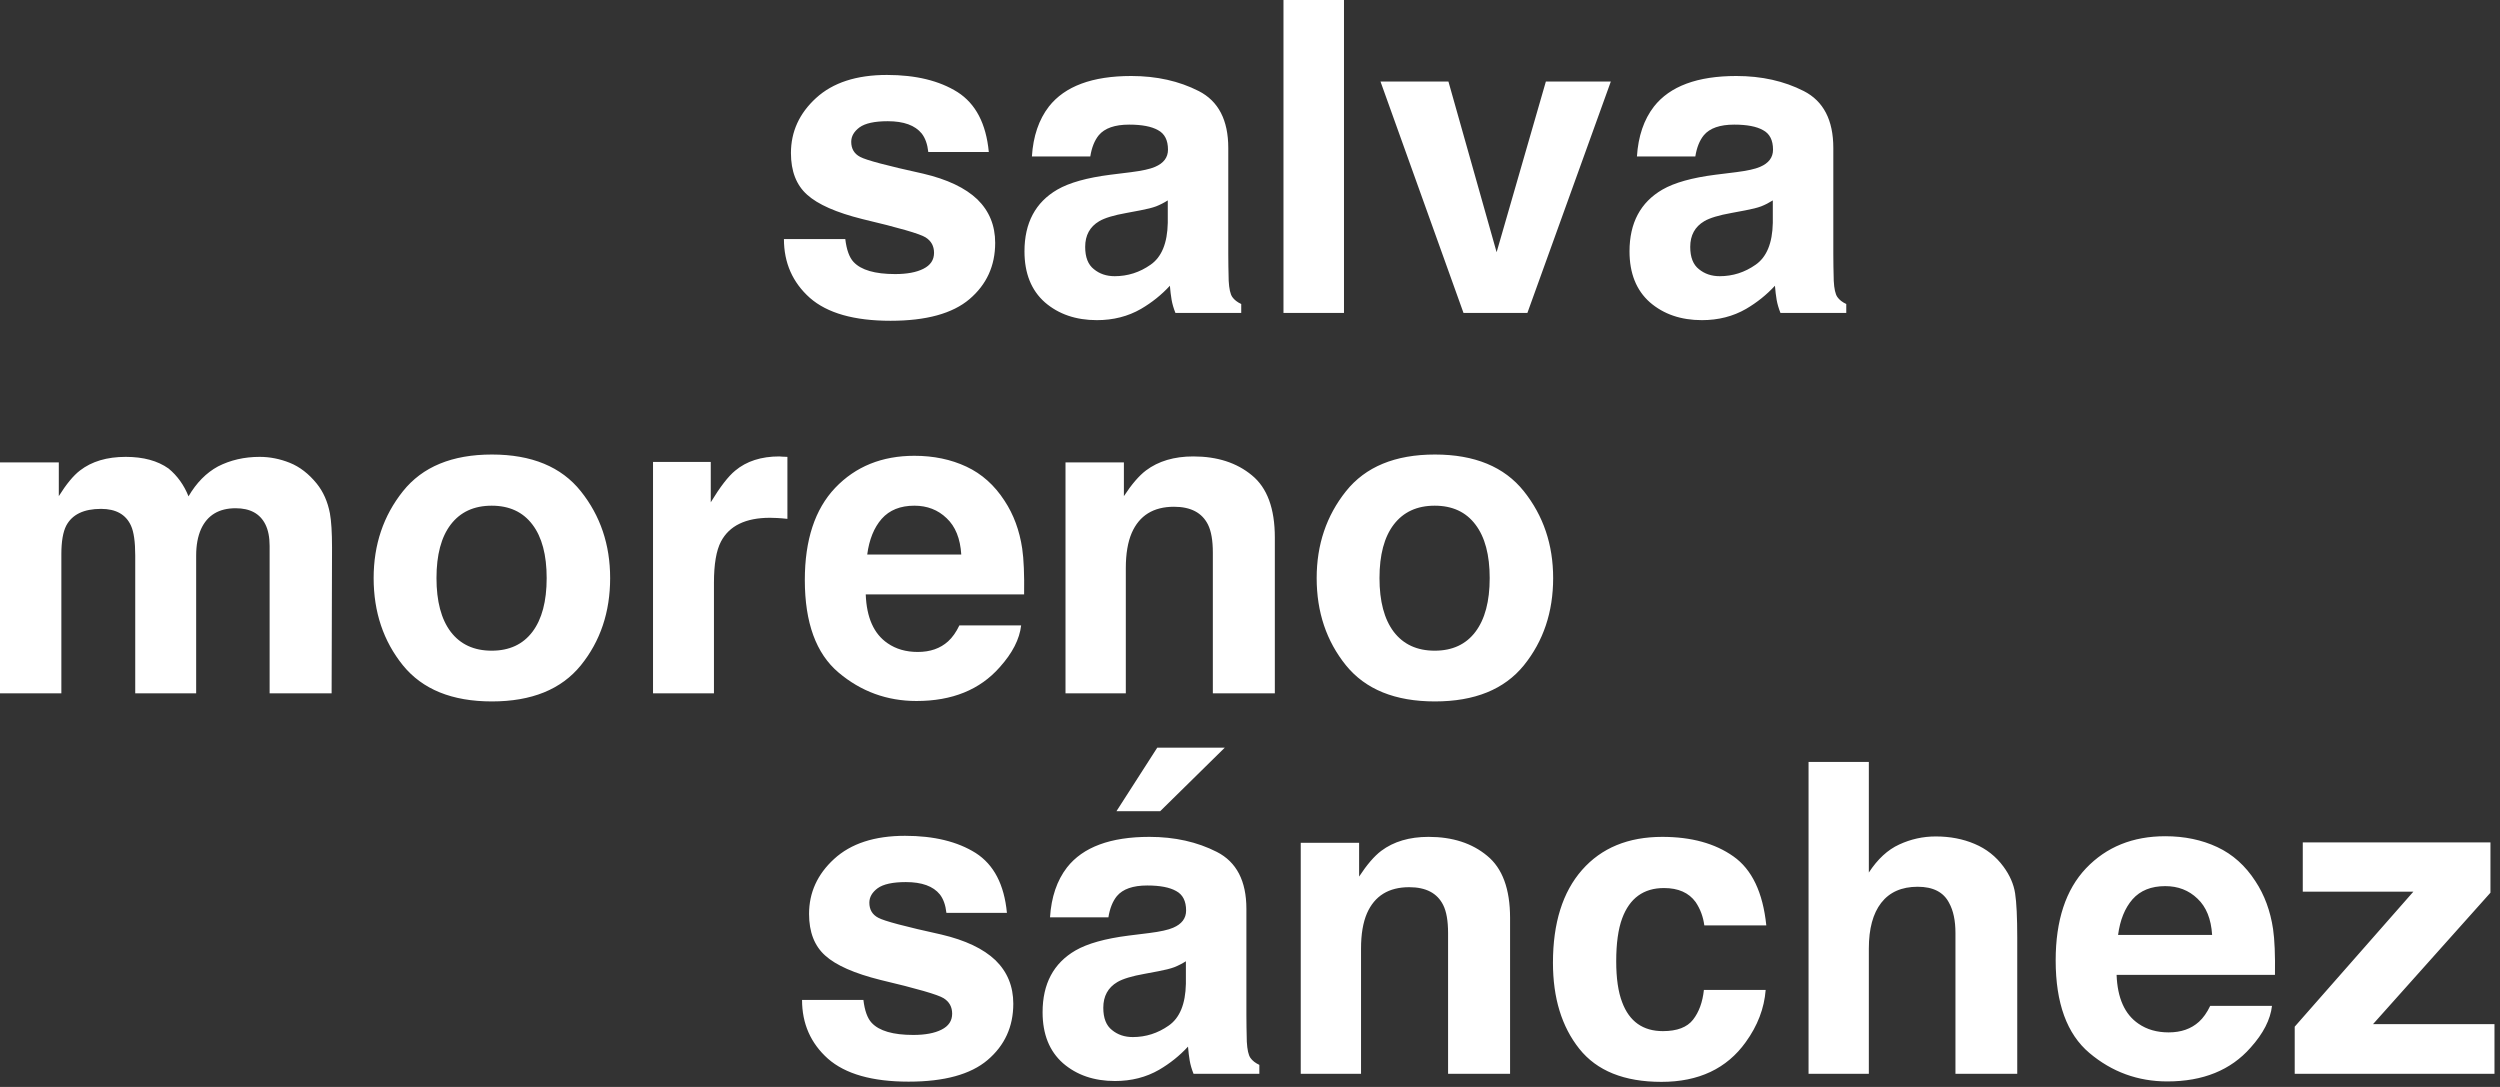
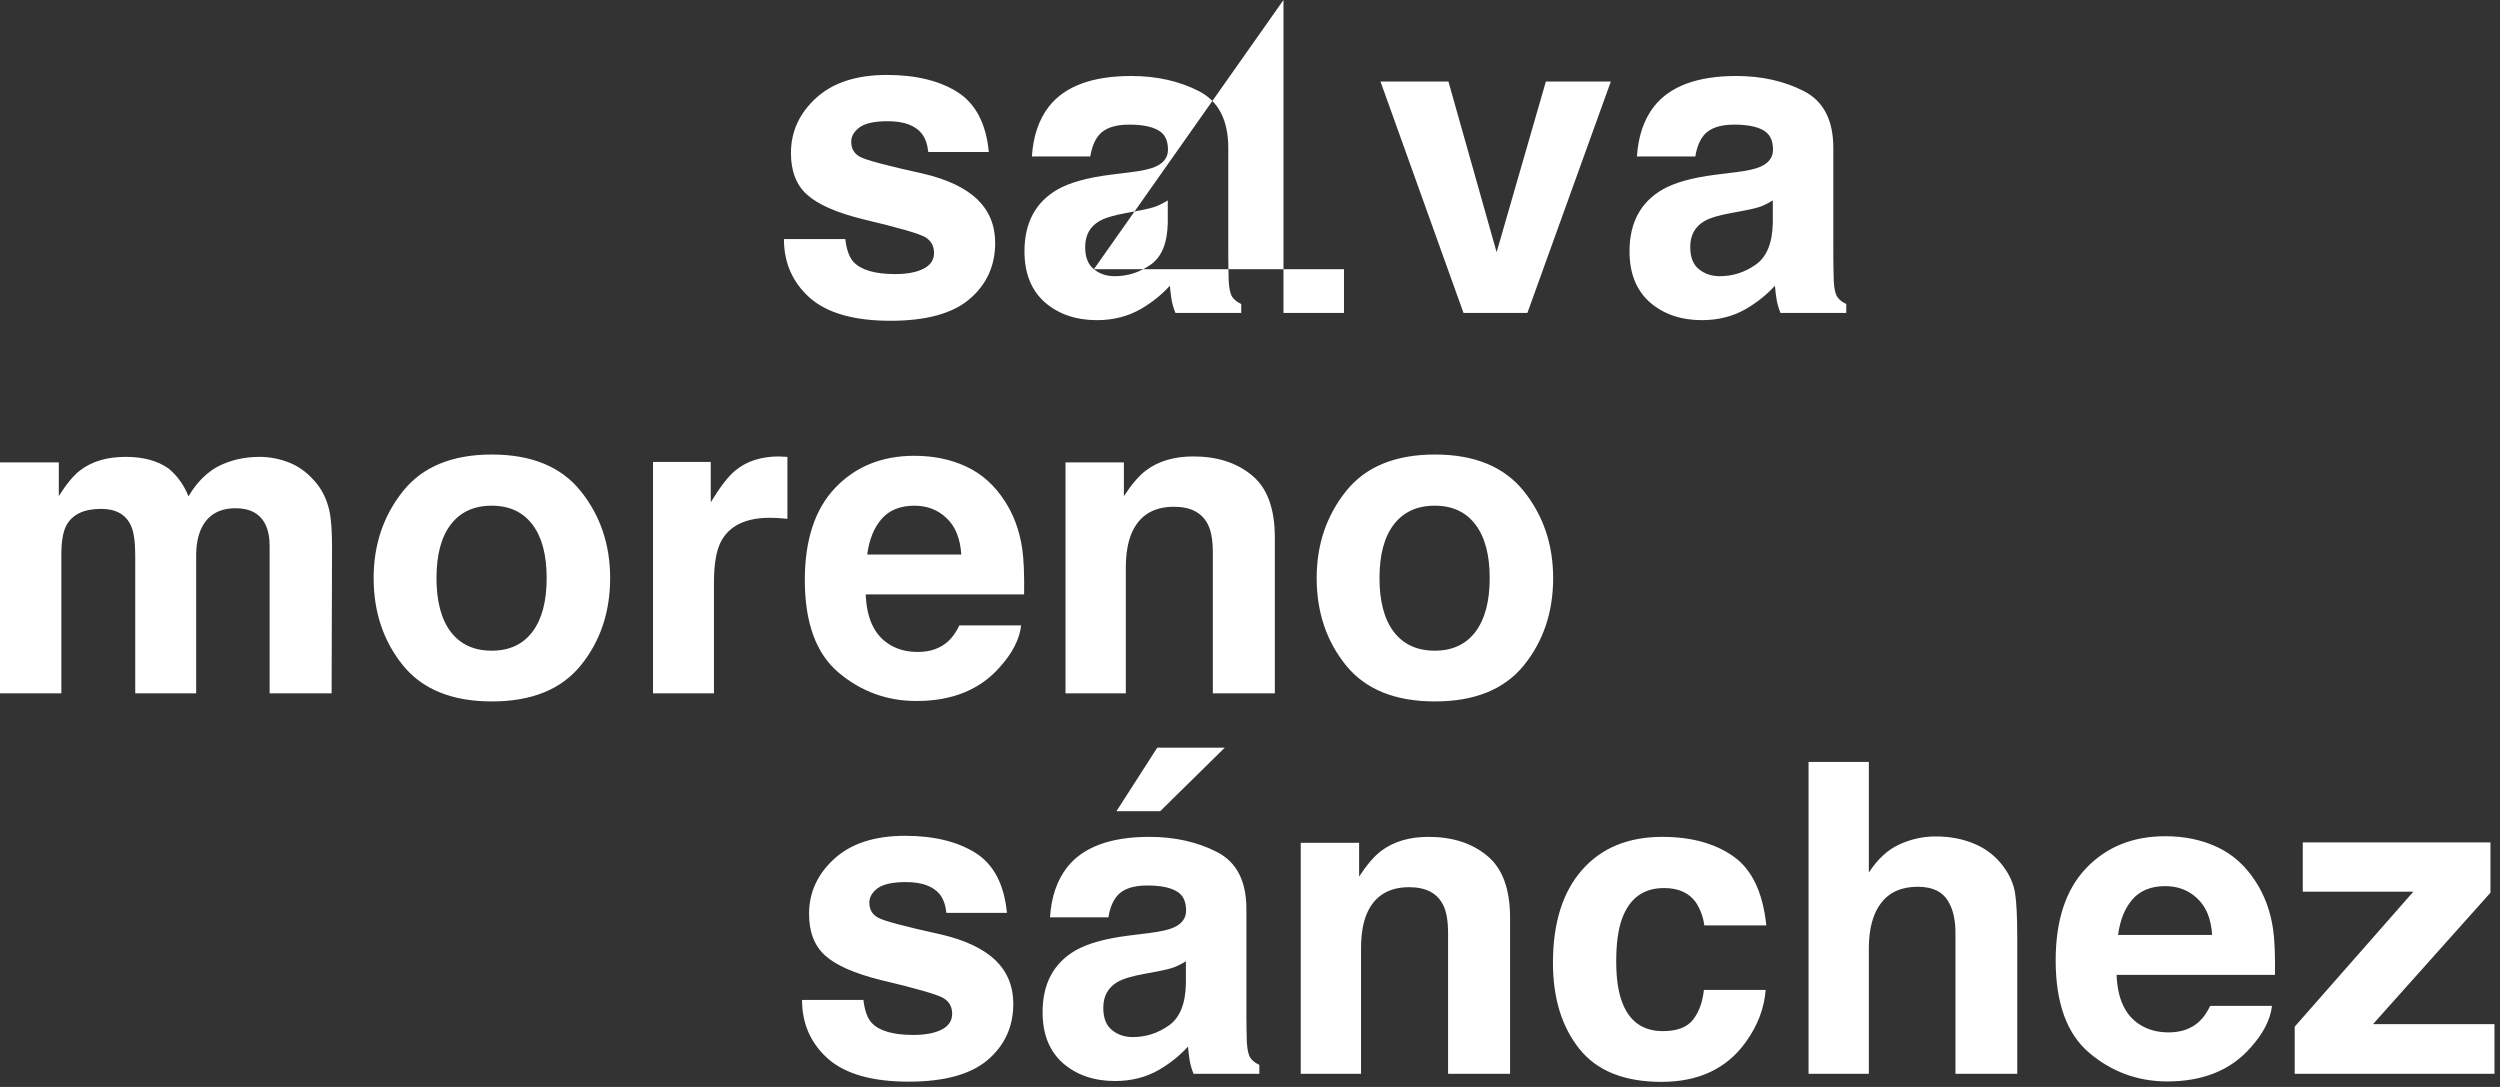
<svg xmlns="http://www.w3.org/2000/svg" width="138" height="60" viewBox="0 0 138 60" fill="none">
  <rect x="0" y="0" width="138" height="60" fill="#333333" stroke="none" />
-   <path fill-rule="evenodd" clip-rule="evenodd" d="M52.859 5.086C53.859 5.727 54.434 6.828 54.582 8.391H51.242C51.195 7.961 51.074 7.621 50.879 7.371C50.512 6.918 49.887 6.691 49.004 6.691C48.277 6.691 47.758 6.805 47.445 7.031C47.141 7.258 46.988 7.523 46.988 7.828C46.988 8.211 47.152 8.488 47.48 8.66C47.809 8.84 48.969 9.148 50.961 9.586C52.289 9.898 53.285 10.371 53.949 11.004C54.605 11.645 54.934 12.445 54.934 13.406C54.934 14.672 54.461 15.707 53.516 16.512C52.578 17.309 51.125 17.707 49.156 17.707C47.148 17.707 45.664 17.285 44.703 16.441C43.75 15.59 43.273 14.508 43.273 13.195H46.66C46.73 13.789 46.883 14.211 47.117 14.461C47.531 14.906 48.297 15.129 49.414 15.129C50.07 15.129 50.59 15.031 50.973 14.836C51.363 14.641 51.559 14.348 51.559 13.957C51.559 13.582 51.402 13.297 51.09 13.102C50.777 12.906 49.617 12.57 47.609 12.094C46.164 11.734 45.145 11.285 44.551 10.746C43.957 10.215 43.66 9.449 43.66 8.449C43.66 7.27 44.121 6.258 45.043 5.414C45.973 4.562 47.277 4.137 48.957 4.137C50.551 4.137 51.852 4.453 52.859 5.086ZM57.898 5.883C58.781 4.758 60.297 4.195 62.445 4.195C63.844 4.195 65.086 4.473 66.172 5.027C67.258 5.582 67.801 6.629 67.801 8.168V14.027C67.801 14.434 67.809 14.926 67.824 15.504C67.848 15.941 67.914 16.238 68.023 16.395C68.133 16.551 68.297 16.68 68.516 16.781V17.273H64.883C64.781 17.016 64.711 16.773 64.672 16.547C64.633 16.32 64.602 16.062 64.578 15.773C64.117 16.273 63.586 16.699 62.984 17.051C62.266 17.465 61.453 17.672 60.547 17.672C59.391 17.672 58.434 17.344 57.676 16.688C56.926 16.023 56.551 15.086 56.551 13.875C56.551 12.305 57.156 11.168 58.367 10.465C59.031 10.082 60.008 9.809 61.297 9.645L62.434 9.504C63.051 9.426 63.492 9.328 63.758 9.211C64.234 9.008 64.473 8.691 64.473 8.262C64.473 7.738 64.289 7.379 63.922 7.184C63.562 6.98 63.031 6.879 62.328 6.879C61.539 6.879 60.98 7.074 60.652 7.465C60.418 7.754 60.262 8.145 60.184 8.637H56.961C57.031 7.52 57.344 6.602 57.898 5.883ZM60.383 14.859C60.695 15.117 61.078 15.246 61.531 15.246C62.25 15.246 62.91 15.035 63.512 14.613C64.121 14.191 64.438 13.422 64.461 12.305V11.062C64.25 11.195 64.035 11.305 63.816 11.391C63.605 11.469 63.312 11.543 62.938 11.613L62.188 11.754C61.484 11.879 60.98 12.031 60.676 12.211C60.16 12.516 59.902 12.988 59.902 13.629C59.902 14.199 60.062 14.609 60.383 14.859ZM70.848 0H74.188V17.273H70.848V0ZM76.203 4.5H79.953L82.613 13.922L85.332 4.5H88.918L84.312 17.273H80.785L76.203 4.5ZM91.297 5.883C92.18 4.758 93.695 4.195 95.844 4.195C97.242 4.195 98.484 4.473 99.57 5.027C100.656 5.582 101.199 6.629 101.199 8.168V14.027C101.199 14.434 101.207 14.926 101.223 15.504C101.246 15.941 101.312 16.238 101.422 16.395C101.531 16.551 101.695 16.68 101.914 16.781V17.273H98.281C98.18 17.016 98.109 16.773 98.07 16.547C98.031 16.32 98 16.062 97.977 15.773C97.516 16.273 96.984 16.699 96.383 17.051C95.664 17.465 94.852 17.672 93.945 17.672C92.789 17.672 91.832 17.344 91.074 16.688C90.324 16.023 89.949 15.086 89.949 13.875C89.949 12.305 90.555 11.168 91.766 10.465C92.43 10.082 93.406 9.809 94.695 9.645L95.832 9.504C96.449 9.426 96.891 9.328 97.156 9.211C97.633 9.008 97.871 8.691 97.871 8.262C97.871 7.738 97.688 7.379 97.32 7.184C96.961 6.98 96.43 6.879 95.727 6.879C94.938 6.879 94.379 7.074 94.051 7.465C93.816 7.754 93.66 8.145 93.582 8.637H90.359C90.43 7.52 90.742 6.602 91.297 5.883ZM93.781 14.859C94.094 15.117 94.477 15.246 94.93 15.246C95.648 15.246 96.309 15.035 96.91 14.613C97.519 14.191 97.836 13.422 97.859 12.305V11.062C97.648 11.195 97.434 11.305 97.215 11.391C97.004 11.469 96.711 11.543 96.336 11.613L95.586 11.754C94.883 11.879 94.379 12.031 94.074 12.211C93.559 12.516 93.301 12.988 93.301 13.629C93.301 14.199 93.461 14.609 93.781 14.859ZM7.23 29.016C6.949 28.398 6.398 28.09 5.578 28.09C4.625 28.09 3.984 28.398 3.656 29.016C3.477 29.367 3.387 29.891 3.387 30.586V38.273H0V25.523H3.246V27.387C3.66 26.723 4.051 26.25 4.418 25.969C5.066 25.469 5.906 25.219 6.938 25.219C7.914 25.219 8.703 25.434 9.305 25.863C9.789 26.262 10.156 26.773 10.406 27.398C10.844 26.648 11.387 26.098 12.035 25.746C12.723 25.395 13.488 25.219 14.332 25.219C14.895 25.219 15.449 25.328 15.996 25.547C16.543 25.766 17.039 26.148 17.484 26.695C17.844 27.141 18.086 27.688 18.211 28.336C18.289 28.766 18.328 29.395 18.328 30.223L18.305 38.273H14.883V30.141C14.883 29.656 14.805 29.258 14.648 28.945C14.352 28.352 13.805 28.055 13.008 28.055C12.086 28.055 11.449 28.438 11.098 29.203C10.918 29.609 10.828 30.098 10.828 30.668V38.273H7.465V30.668C7.465 29.91 7.387 29.359 7.23 29.016ZM32.062 27.117C33.141 28.469 33.68 30.066 33.68 31.91C33.68 33.785 33.141 35.391 32.062 36.727C30.984 38.055 29.348 38.719 27.152 38.719C24.957 38.719 23.32 38.055 22.242 36.727C21.164 35.391 20.625 33.785 20.625 31.91C20.625 30.066 21.164 28.469 22.242 27.117C23.32 25.766 24.957 25.09 27.152 25.09C29.348 25.09 30.984 25.766 32.062 27.117ZM27.141 27.914C26.164 27.914 25.41 28.262 24.879 28.957C24.355 29.645 24.094 30.629 24.094 31.91C24.094 33.191 24.355 34.18 24.879 34.875C25.41 35.57 26.164 35.918 27.141 35.918C28.117 35.918 28.867 35.57 29.391 34.875C29.914 34.18 30.176 33.191 30.176 31.91C30.176 30.629 29.914 29.645 29.391 28.957C28.867 28.262 28.117 27.914 27.141 27.914ZM42.504 28.582C41.16 28.582 40.258 29.02 39.797 29.895C39.539 30.387 39.41 31.145 39.41 32.168V38.273H36.047V25.5H39.234V27.727C39.75 26.875 40.199 26.293 40.582 25.98C41.207 25.457 42.02 25.195 43.02 25.195C43.082 25.195 43.133 25.199 43.172 25.207C43.219 25.207 43.316 25.211 43.465 25.219V28.641C43.254 28.617 43.066 28.602 42.902 28.594C42.738 28.586 42.605 28.582 42.504 28.582ZM56.367 34.523C56.281 35.281 55.887 36.051 55.184 36.832C54.09 38.074 52.559 38.695 50.59 38.695C48.965 38.695 47.531 38.172 46.289 37.125C45.047 36.078 44.426 34.375 44.426 32.016C44.426 29.805 44.984 28.109 46.102 26.93C47.227 25.75 48.684 25.16 50.473 25.16C51.535 25.16 52.492 25.359 53.344 25.758C54.195 26.156 54.898 26.785 55.453 27.645C55.953 28.402 56.277 29.281 56.426 30.281C56.512 30.867 56.547 31.711 56.531 32.812H47.789C47.836 34.094 48.238 34.992 48.996 35.508C49.457 35.828 50.012 35.988 50.66 35.988C51.348 35.988 51.906 35.793 52.336 35.402C52.57 35.191 52.777 34.898 52.957 34.523H56.367ZM53.062 30.609C53.008 29.727 52.738 29.059 52.254 28.605C51.777 28.145 51.184 27.914 50.473 27.914C49.699 27.914 49.098 28.156 48.668 28.641C48.246 29.125 47.98 29.781 47.871 30.609H53.062ZM64.805 27.973C63.672 27.973 62.895 28.453 62.473 29.414C62.254 29.922 62.145 30.57 62.145 31.359V38.273H58.816V25.523H62.039V27.387C62.469 26.73 62.875 26.258 63.258 25.969C63.945 25.453 64.816 25.195 65.871 25.195C67.191 25.195 68.269 25.543 69.106 26.238C69.949 26.926 70.371 28.07 70.371 29.672V38.273H66.949V30.504C66.949 29.832 66.859 29.316 66.68 28.957C66.352 28.301 65.727 27.973 64.805 27.973ZM84.117 27.117C85.195 28.469 85.734 30.066 85.734 31.91C85.734 33.785 85.195 35.391 84.117 36.727C83.039 38.055 81.402 38.719 79.207 38.719C77.012 38.719 75.375 38.055 74.297 36.727C73.219 35.391 72.68 33.785 72.68 31.91C72.68 30.066 73.219 28.469 74.297 27.117C75.375 25.766 77.012 25.09 79.207 25.09C81.402 25.09 83.039 25.766 84.117 27.117ZM79.195 27.914C78.219 27.914 77.465 28.262 76.934 28.957C76.41 29.645 76.148 30.629 76.148 31.91C76.148 33.191 76.41 34.18 76.934 34.875C77.465 35.57 78.219 35.918 79.195 35.918C80.172 35.918 80.922 35.57 81.445 34.875C81.969 34.18 82.231 33.191 82.231 31.91C82.231 30.629 81.969 29.645 81.445 28.957C80.922 28.262 80.172 27.914 79.195 27.914ZM55.582 50.391C55.434 48.828 54.859 47.727 53.859 47.086C52.852 46.453 51.551 46.137 49.957 46.137C48.277 46.137 46.973 46.562 46.043 47.414C45.121 48.258 44.66 49.27 44.66 50.449C44.66 51.449 44.957 52.215 45.551 52.746C46.145 53.285 47.164 53.734 48.609 54.094C50.617 54.57 51.777 54.906 52.09 55.102C52.402 55.297 52.559 55.582 52.559 55.957C52.559 56.348 52.363 56.641 51.973 56.836C51.59 57.031 51.07 57.129 50.414 57.129C49.297 57.129 48.531 56.906 48.117 56.461C47.883 56.211 47.73 55.789 47.66 55.195H44.273C44.273 56.508 44.75 57.59 45.703 58.441C46.664 59.285 48.148 59.707 50.156 59.707C52.125 59.707 53.578 59.309 54.516 58.512C55.461 57.707 55.934 56.672 55.934 55.406C55.934 54.445 55.605 53.645 54.949 53.004C54.285 52.371 53.289 51.898 51.961 51.586C49.969 51.148 48.809 50.84 48.48 50.66C48.152 50.488 47.988 50.211 47.988 49.828C47.988 49.523 48.141 49.258 48.445 49.031C48.758 48.805 49.277 48.691 50.004 48.691C50.887 48.691 51.512 48.918 51.879 49.371C52.074 49.621 52.195 49.961 52.242 50.391H55.582ZM63.445 46.195C61.297 46.195 59.781 46.758 58.898 47.883C58.344 48.602 58.031 49.52 57.961 50.637H61.184C61.262 50.145 61.418 49.754 61.652 49.465C61.98 49.074 62.539 48.879 63.328 48.879C64.031 48.879 64.562 48.98 64.922 49.184C65.289 49.379 65.473 49.738 65.473 50.262C65.473 50.691 65.234 51.008 64.758 51.211C64.492 51.328 64.051 51.426 63.434 51.504L62.297 51.645C61.008 51.809 60.031 52.082 59.367 52.465C58.156 53.168 57.551 54.305 57.551 55.875C57.551 57.086 57.926 58.023 58.676 58.688C59.434 59.344 60.391 59.672 61.547 59.672C62.453 59.672 63.266 59.465 63.984 59.051C64.586 58.699 65.117 58.273 65.578 57.773C65.602 58.062 65.633 58.32 65.672 58.547C65.711 58.773 65.781 59.016 65.883 59.273H69.516V58.781C69.297 58.68 69.133 58.551 69.023 58.395C68.914 58.238 68.848 57.941 68.824 57.504C68.809 56.926 68.801 56.434 68.801 56.027V50.168C68.801 48.629 68.258 47.582 67.172 47.027C66.086 46.473 64.844 46.195 63.445 46.195ZM62.531 57.246C62.078 57.246 61.695 57.117 61.383 56.859C61.062 56.609 60.902 56.199 60.902 55.629C60.902 54.988 61.16 54.516 61.676 54.211C61.98 54.031 62.484 53.879 63.188 53.754L63.938 53.613C64.312 53.543 64.606 53.469 64.816 53.391C65.035 53.305 65.25 53.195 65.461 53.062V54.305C65.438 55.422 65.121 56.191 64.512 56.613C63.91 57.035 63.25 57.246 62.531 57.246ZM63.879 41.273L61.629 44.777H64.043L67.606 41.273H63.879ZM75.457 50.414C75.879 49.453 76.656 48.973 77.789 48.973C78.711 48.973 79.336 49.301 79.664 49.957C79.844 50.316 79.934 50.832 79.934 51.504V59.273H83.356V50.672C83.356 49.07 82.934 47.926 82.09 47.238C81.254 46.543 80.176 46.195 78.856 46.195C77.801 46.195 76.93 46.453 76.242 46.969C75.859 47.258 75.453 47.73 75.023 48.387V46.523H71.801V59.273H75.129V52.359C75.129 51.57 75.238 50.922 75.457 50.414ZM94.078 51.082H97.5C97.312 49.262 96.707 47.992 95.684 47.273C94.668 46.555 93.359 46.195 91.758 46.195C89.875 46.195 88.398 46.805 87.328 48.023C86.258 49.242 85.723 50.949 85.723 53.145C85.723 55.09 86.207 56.672 87.176 57.891C88.144 59.109 89.656 59.719 91.711 59.719C93.766 59.719 95.316 58.988 96.363 57.527C97.019 56.621 97.387 55.66 97.465 54.645H94.055C93.984 55.316 93.785 55.863 93.457 56.285C93.129 56.707 92.574 56.918 91.793 56.918C90.691 56.918 89.941 56.387 89.543 55.324C89.324 54.754 89.215 54 89.215 53.062C89.215 52.078 89.324 51.289 89.543 50.695C89.957 49.578 90.727 49.02 91.852 49.02C92.641 49.02 93.223 49.277 93.598 49.793C93.856 50.176 94.016 50.605 94.078 51.082ZM111.352 59.273V51.773C111.352 50.633 111.312 49.812 111.234 49.312C111.156 48.805 110.941 48.312 110.59 47.836C110.176 47.273 109.645 46.855 108.996 46.582C108.355 46.309 107.641 46.172 106.852 46.172C106.148 46.172 105.477 46.32 104.836 46.617C104.203 46.906 103.645 47.422 103.16 48.164V42.059H99.832V59.273H103.16V52.359C103.16 51.266 103.387 50.426 103.84 49.84C104.301 49.246 104.973 48.949 105.855 48.949C106.707 48.949 107.285 49.246 107.59 49.84C107.824 50.262 107.941 50.816 107.941 51.504V59.273H111.352ZM124.23 57.832C124.934 57.051 125.328 56.281 125.414 55.523H122.004C121.824 55.898 121.617 56.191 121.383 56.402C120.953 56.793 120.395 56.988 119.707 56.988C119.059 56.988 118.504 56.828 118.043 56.508C117.285 55.992 116.883 55.094 116.836 53.812H125.578C125.594 52.711 125.559 51.867 125.473 51.281C125.324 50.281 125 49.402 124.5 48.645C123.945 47.785 123.242 47.156 122.391 46.758C121.539 46.359 120.582 46.16 119.52 46.16C117.73 46.16 116.273 46.75 115.148 47.93C114.031 49.109 113.473 50.805 113.473 53.016C113.473 55.375 114.094 57.078 115.336 58.125C116.578 59.172 118.012 59.695 119.637 59.695C121.605 59.695 123.137 59.074 124.23 57.832ZM121.301 49.605C121.785 50.059 122.055 50.727 122.109 51.609H116.918C117.027 50.781 117.293 50.125 117.715 49.641C118.145 49.156 118.746 48.914 119.52 48.914C120.23 48.914 120.824 49.145 121.301 49.605ZM126.668 59.273H137.695V56.531H130.992L137.473 49.277V46.5H127.113V49.219H133.219L126.668 56.672V59.273Z" fill="white" />
+   <path fill-rule="evenodd" clip-rule="evenodd" d="M52.859 5.086C53.859 5.727 54.434 6.828 54.582 8.391H51.242C51.195 7.961 51.074 7.621 50.879 7.371C50.512 6.918 49.887 6.691 49.004 6.691C48.277 6.691 47.758 6.805 47.445 7.031C47.141 7.258 46.988 7.523 46.988 7.828C46.988 8.211 47.152 8.488 47.48 8.66C47.809 8.84 48.969 9.148 50.961 9.586C52.289 9.898 53.285 10.371 53.949 11.004C54.605 11.645 54.934 12.445 54.934 13.406C54.934 14.672 54.461 15.707 53.516 16.512C52.578 17.309 51.125 17.707 49.156 17.707C47.148 17.707 45.664 17.285 44.703 16.441C43.75 15.59 43.273 14.508 43.273 13.195H46.66C46.73 13.789 46.883 14.211 47.117 14.461C47.531 14.906 48.297 15.129 49.414 15.129C50.07 15.129 50.59 15.031 50.973 14.836C51.363 14.641 51.559 14.348 51.559 13.957C51.559 13.582 51.402 13.297 51.09 13.102C50.777 12.906 49.617 12.57 47.609 12.094C46.164 11.734 45.145 11.285 44.551 10.746C43.957 10.215 43.66 9.449 43.66 8.449C43.66 7.27 44.121 6.258 45.043 5.414C45.973 4.562 47.277 4.137 48.957 4.137C50.551 4.137 51.852 4.453 52.859 5.086ZM57.898 5.883C58.781 4.758 60.297 4.195 62.445 4.195C63.844 4.195 65.086 4.473 66.172 5.027C67.258 5.582 67.801 6.629 67.801 8.168V14.027C67.801 14.434 67.809 14.926 67.824 15.504C67.848 15.941 67.914 16.238 68.023 16.395C68.133 16.551 68.297 16.68 68.516 16.781V17.273H64.883C64.781 17.016 64.711 16.773 64.672 16.547C64.633 16.32 64.602 16.062 64.578 15.773C64.117 16.273 63.586 16.699 62.984 17.051C62.266 17.465 61.453 17.672 60.547 17.672C59.391 17.672 58.434 17.344 57.676 16.688C56.926 16.023 56.551 15.086 56.551 13.875C56.551 12.305 57.156 11.168 58.367 10.465C59.031 10.082 60.008 9.809 61.297 9.645L62.434 9.504C63.051 9.426 63.492 9.328 63.758 9.211C64.234 9.008 64.473 8.691 64.473 8.262C64.473 7.738 64.289 7.379 63.922 7.184C63.562 6.98 63.031 6.879 62.328 6.879C61.539 6.879 60.98 7.074 60.652 7.465C60.418 7.754 60.262 8.145 60.184 8.637H56.961C57.031 7.52 57.344 6.602 57.898 5.883ZM60.383 14.859C60.695 15.117 61.078 15.246 61.531 15.246C62.25 15.246 62.91 15.035 63.512 14.613C64.121 14.191 64.438 13.422 64.461 12.305V11.062C64.25 11.195 64.035 11.305 63.816 11.391C63.605 11.469 63.312 11.543 62.938 11.613L62.188 11.754C61.484 11.879 60.98 12.031 60.676 12.211C60.16 12.516 59.902 12.988 59.902 13.629C59.902 14.199 60.062 14.609 60.383 14.859ZH74.188V17.273H70.848V0ZM76.203 4.5H79.953L82.613 13.922L85.332 4.5H88.918L84.312 17.273H80.785L76.203 4.5ZM91.297 5.883C92.18 4.758 93.695 4.195 95.844 4.195C97.242 4.195 98.484 4.473 99.57 5.027C100.656 5.582 101.199 6.629 101.199 8.168V14.027C101.199 14.434 101.207 14.926 101.223 15.504C101.246 15.941 101.312 16.238 101.422 16.395C101.531 16.551 101.695 16.68 101.914 16.781V17.273H98.281C98.18 17.016 98.109 16.773 98.07 16.547C98.031 16.32 98 16.062 97.977 15.773C97.516 16.273 96.984 16.699 96.383 17.051C95.664 17.465 94.852 17.672 93.945 17.672C92.789 17.672 91.832 17.344 91.074 16.688C90.324 16.023 89.949 15.086 89.949 13.875C89.949 12.305 90.555 11.168 91.766 10.465C92.43 10.082 93.406 9.809 94.695 9.645L95.832 9.504C96.449 9.426 96.891 9.328 97.156 9.211C97.633 9.008 97.871 8.691 97.871 8.262C97.871 7.738 97.688 7.379 97.32 7.184C96.961 6.98 96.43 6.879 95.727 6.879C94.938 6.879 94.379 7.074 94.051 7.465C93.816 7.754 93.66 8.145 93.582 8.637H90.359C90.43 7.52 90.742 6.602 91.297 5.883ZM93.781 14.859C94.094 15.117 94.477 15.246 94.93 15.246C95.648 15.246 96.309 15.035 96.91 14.613C97.519 14.191 97.836 13.422 97.859 12.305V11.062C97.648 11.195 97.434 11.305 97.215 11.391C97.004 11.469 96.711 11.543 96.336 11.613L95.586 11.754C94.883 11.879 94.379 12.031 94.074 12.211C93.559 12.516 93.301 12.988 93.301 13.629C93.301 14.199 93.461 14.609 93.781 14.859ZM7.23 29.016C6.949 28.398 6.398 28.09 5.578 28.09C4.625 28.09 3.984 28.398 3.656 29.016C3.477 29.367 3.387 29.891 3.387 30.586V38.273H0V25.523H3.246V27.387C3.66 26.723 4.051 26.25 4.418 25.969C5.066 25.469 5.906 25.219 6.938 25.219C7.914 25.219 8.703 25.434 9.305 25.863C9.789 26.262 10.156 26.773 10.406 27.398C10.844 26.648 11.387 26.098 12.035 25.746C12.723 25.395 13.488 25.219 14.332 25.219C14.895 25.219 15.449 25.328 15.996 25.547C16.543 25.766 17.039 26.148 17.484 26.695C17.844 27.141 18.086 27.688 18.211 28.336C18.289 28.766 18.328 29.395 18.328 30.223L18.305 38.273H14.883V30.141C14.883 29.656 14.805 29.258 14.648 28.945C14.352 28.352 13.805 28.055 13.008 28.055C12.086 28.055 11.449 28.438 11.098 29.203C10.918 29.609 10.828 30.098 10.828 30.668V38.273H7.465V30.668C7.465 29.91 7.387 29.359 7.23 29.016ZM32.062 27.117C33.141 28.469 33.68 30.066 33.68 31.91C33.68 33.785 33.141 35.391 32.062 36.727C30.984 38.055 29.348 38.719 27.152 38.719C24.957 38.719 23.32 38.055 22.242 36.727C21.164 35.391 20.625 33.785 20.625 31.91C20.625 30.066 21.164 28.469 22.242 27.117C23.32 25.766 24.957 25.09 27.152 25.09C29.348 25.09 30.984 25.766 32.062 27.117ZM27.141 27.914C26.164 27.914 25.41 28.262 24.879 28.957C24.355 29.645 24.094 30.629 24.094 31.91C24.094 33.191 24.355 34.18 24.879 34.875C25.41 35.57 26.164 35.918 27.141 35.918C28.117 35.918 28.867 35.57 29.391 34.875C29.914 34.18 30.176 33.191 30.176 31.91C30.176 30.629 29.914 29.645 29.391 28.957C28.867 28.262 28.117 27.914 27.141 27.914ZM42.504 28.582C41.16 28.582 40.258 29.02 39.797 29.895C39.539 30.387 39.41 31.145 39.41 32.168V38.273H36.047V25.5H39.234V27.727C39.75 26.875 40.199 26.293 40.582 25.98C41.207 25.457 42.02 25.195 43.02 25.195C43.082 25.195 43.133 25.199 43.172 25.207C43.219 25.207 43.316 25.211 43.465 25.219V28.641C43.254 28.617 43.066 28.602 42.902 28.594C42.738 28.586 42.605 28.582 42.504 28.582ZM56.367 34.523C56.281 35.281 55.887 36.051 55.184 36.832C54.09 38.074 52.559 38.695 50.59 38.695C48.965 38.695 47.531 38.172 46.289 37.125C45.047 36.078 44.426 34.375 44.426 32.016C44.426 29.805 44.984 28.109 46.102 26.93C47.227 25.75 48.684 25.16 50.473 25.16C51.535 25.16 52.492 25.359 53.344 25.758C54.195 26.156 54.898 26.785 55.453 27.645C55.953 28.402 56.277 29.281 56.426 30.281C56.512 30.867 56.547 31.711 56.531 32.812H47.789C47.836 34.094 48.238 34.992 48.996 35.508C49.457 35.828 50.012 35.988 50.66 35.988C51.348 35.988 51.906 35.793 52.336 35.402C52.57 35.191 52.777 34.898 52.957 34.523H56.367ZM53.062 30.609C53.008 29.727 52.738 29.059 52.254 28.605C51.777 28.145 51.184 27.914 50.473 27.914C49.699 27.914 49.098 28.156 48.668 28.641C48.246 29.125 47.98 29.781 47.871 30.609H53.062ZM64.805 27.973C63.672 27.973 62.895 28.453 62.473 29.414C62.254 29.922 62.145 30.57 62.145 31.359V38.273H58.816V25.523H62.039V27.387C62.469 26.73 62.875 26.258 63.258 25.969C63.945 25.453 64.816 25.195 65.871 25.195C67.191 25.195 68.269 25.543 69.106 26.238C69.949 26.926 70.371 28.07 70.371 29.672V38.273H66.949V30.504C66.949 29.832 66.859 29.316 66.68 28.957C66.352 28.301 65.727 27.973 64.805 27.973ZM84.117 27.117C85.195 28.469 85.734 30.066 85.734 31.91C85.734 33.785 85.195 35.391 84.117 36.727C83.039 38.055 81.402 38.719 79.207 38.719C77.012 38.719 75.375 38.055 74.297 36.727C73.219 35.391 72.68 33.785 72.68 31.91C72.68 30.066 73.219 28.469 74.297 27.117C75.375 25.766 77.012 25.09 79.207 25.09C81.402 25.09 83.039 25.766 84.117 27.117ZM79.195 27.914C78.219 27.914 77.465 28.262 76.934 28.957C76.41 29.645 76.148 30.629 76.148 31.91C76.148 33.191 76.41 34.18 76.934 34.875C77.465 35.57 78.219 35.918 79.195 35.918C80.172 35.918 80.922 35.57 81.445 34.875C81.969 34.18 82.231 33.191 82.231 31.91C82.231 30.629 81.969 29.645 81.445 28.957C80.922 28.262 80.172 27.914 79.195 27.914ZM55.582 50.391C55.434 48.828 54.859 47.727 53.859 47.086C52.852 46.453 51.551 46.137 49.957 46.137C48.277 46.137 46.973 46.562 46.043 47.414C45.121 48.258 44.66 49.27 44.66 50.449C44.66 51.449 44.957 52.215 45.551 52.746C46.145 53.285 47.164 53.734 48.609 54.094C50.617 54.57 51.777 54.906 52.09 55.102C52.402 55.297 52.559 55.582 52.559 55.957C52.559 56.348 52.363 56.641 51.973 56.836C51.59 57.031 51.07 57.129 50.414 57.129C49.297 57.129 48.531 56.906 48.117 56.461C47.883 56.211 47.73 55.789 47.66 55.195H44.273C44.273 56.508 44.75 57.59 45.703 58.441C46.664 59.285 48.148 59.707 50.156 59.707C52.125 59.707 53.578 59.309 54.516 58.512C55.461 57.707 55.934 56.672 55.934 55.406C55.934 54.445 55.605 53.645 54.949 53.004C54.285 52.371 53.289 51.898 51.961 51.586C49.969 51.148 48.809 50.84 48.48 50.66C48.152 50.488 47.988 50.211 47.988 49.828C47.988 49.523 48.141 49.258 48.445 49.031C48.758 48.805 49.277 48.691 50.004 48.691C50.887 48.691 51.512 48.918 51.879 49.371C52.074 49.621 52.195 49.961 52.242 50.391H55.582ZM63.445 46.195C61.297 46.195 59.781 46.758 58.898 47.883C58.344 48.602 58.031 49.52 57.961 50.637H61.184C61.262 50.145 61.418 49.754 61.652 49.465C61.98 49.074 62.539 48.879 63.328 48.879C64.031 48.879 64.562 48.98 64.922 49.184C65.289 49.379 65.473 49.738 65.473 50.262C65.473 50.691 65.234 51.008 64.758 51.211C64.492 51.328 64.051 51.426 63.434 51.504L62.297 51.645C61.008 51.809 60.031 52.082 59.367 52.465C58.156 53.168 57.551 54.305 57.551 55.875C57.551 57.086 57.926 58.023 58.676 58.688C59.434 59.344 60.391 59.672 61.547 59.672C62.453 59.672 63.266 59.465 63.984 59.051C64.586 58.699 65.117 58.273 65.578 57.773C65.602 58.062 65.633 58.32 65.672 58.547C65.711 58.773 65.781 59.016 65.883 59.273H69.516V58.781C69.297 58.68 69.133 58.551 69.023 58.395C68.914 58.238 68.848 57.941 68.824 57.504C68.809 56.926 68.801 56.434 68.801 56.027V50.168C68.801 48.629 68.258 47.582 67.172 47.027C66.086 46.473 64.844 46.195 63.445 46.195ZM62.531 57.246C62.078 57.246 61.695 57.117 61.383 56.859C61.062 56.609 60.902 56.199 60.902 55.629C60.902 54.988 61.16 54.516 61.676 54.211C61.98 54.031 62.484 53.879 63.188 53.754L63.938 53.613C64.312 53.543 64.606 53.469 64.816 53.391C65.035 53.305 65.25 53.195 65.461 53.062V54.305C65.438 55.422 65.121 56.191 64.512 56.613C63.91 57.035 63.25 57.246 62.531 57.246ZM63.879 41.273L61.629 44.777H64.043L67.606 41.273H63.879ZM75.457 50.414C75.879 49.453 76.656 48.973 77.789 48.973C78.711 48.973 79.336 49.301 79.664 49.957C79.844 50.316 79.934 50.832 79.934 51.504V59.273H83.356V50.672C83.356 49.07 82.934 47.926 82.09 47.238C81.254 46.543 80.176 46.195 78.856 46.195C77.801 46.195 76.93 46.453 76.242 46.969C75.859 47.258 75.453 47.73 75.023 48.387V46.523H71.801V59.273H75.129V52.359C75.129 51.57 75.238 50.922 75.457 50.414ZM94.078 51.082H97.5C97.312 49.262 96.707 47.992 95.684 47.273C94.668 46.555 93.359 46.195 91.758 46.195C89.875 46.195 88.398 46.805 87.328 48.023C86.258 49.242 85.723 50.949 85.723 53.145C85.723 55.09 86.207 56.672 87.176 57.891C88.144 59.109 89.656 59.719 91.711 59.719C93.766 59.719 95.316 58.988 96.363 57.527C97.019 56.621 97.387 55.66 97.465 54.645H94.055C93.984 55.316 93.785 55.863 93.457 56.285C93.129 56.707 92.574 56.918 91.793 56.918C90.691 56.918 89.941 56.387 89.543 55.324C89.324 54.754 89.215 54 89.215 53.062C89.215 52.078 89.324 51.289 89.543 50.695C89.957 49.578 90.727 49.02 91.852 49.02C92.641 49.02 93.223 49.277 93.598 49.793C93.856 50.176 94.016 50.605 94.078 51.082ZM111.352 59.273V51.773C111.352 50.633 111.312 49.812 111.234 49.312C111.156 48.805 110.941 48.312 110.59 47.836C110.176 47.273 109.645 46.855 108.996 46.582C108.355 46.309 107.641 46.172 106.852 46.172C106.148 46.172 105.477 46.32 104.836 46.617C104.203 46.906 103.645 47.422 103.16 48.164V42.059H99.832V59.273H103.16V52.359C103.16 51.266 103.387 50.426 103.84 49.84C104.301 49.246 104.973 48.949 105.855 48.949C106.707 48.949 107.285 49.246 107.59 49.84C107.824 50.262 107.941 50.816 107.941 51.504V59.273H111.352ZM124.23 57.832C124.934 57.051 125.328 56.281 125.414 55.523H122.004C121.824 55.898 121.617 56.191 121.383 56.402C120.953 56.793 120.395 56.988 119.707 56.988C119.059 56.988 118.504 56.828 118.043 56.508C117.285 55.992 116.883 55.094 116.836 53.812H125.578C125.594 52.711 125.559 51.867 125.473 51.281C125.324 50.281 125 49.402 124.5 48.645C123.945 47.785 123.242 47.156 122.391 46.758C121.539 46.359 120.582 46.16 119.52 46.16C117.73 46.16 116.273 46.75 115.148 47.93C114.031 49.109 113.473 50.805 113.473 53.016C113.473 55.375 114.094 57.078 115.336 58.125C116.578 59.172 118.012 59.695 119.637 59.695C121.605 59.695 123.137 59.074 124.23 57.832ZM121.301 49.605C121.785 50.059 122.055 50.727 122.109 51.609H116.918C117.027 50.781 117.293 50.125 117.715 49.641C118.145 49.156 118.746 48.914 119.52 48.914C120.23 48.914 120.824 49.145 121.301 49.605ZM126.668 59.273H137.695V56.531H130.992L137.473 49.277V46.5H127.113V49.219H133.219L126.668 56.672V59.273Z" fill="white" />
</svg>